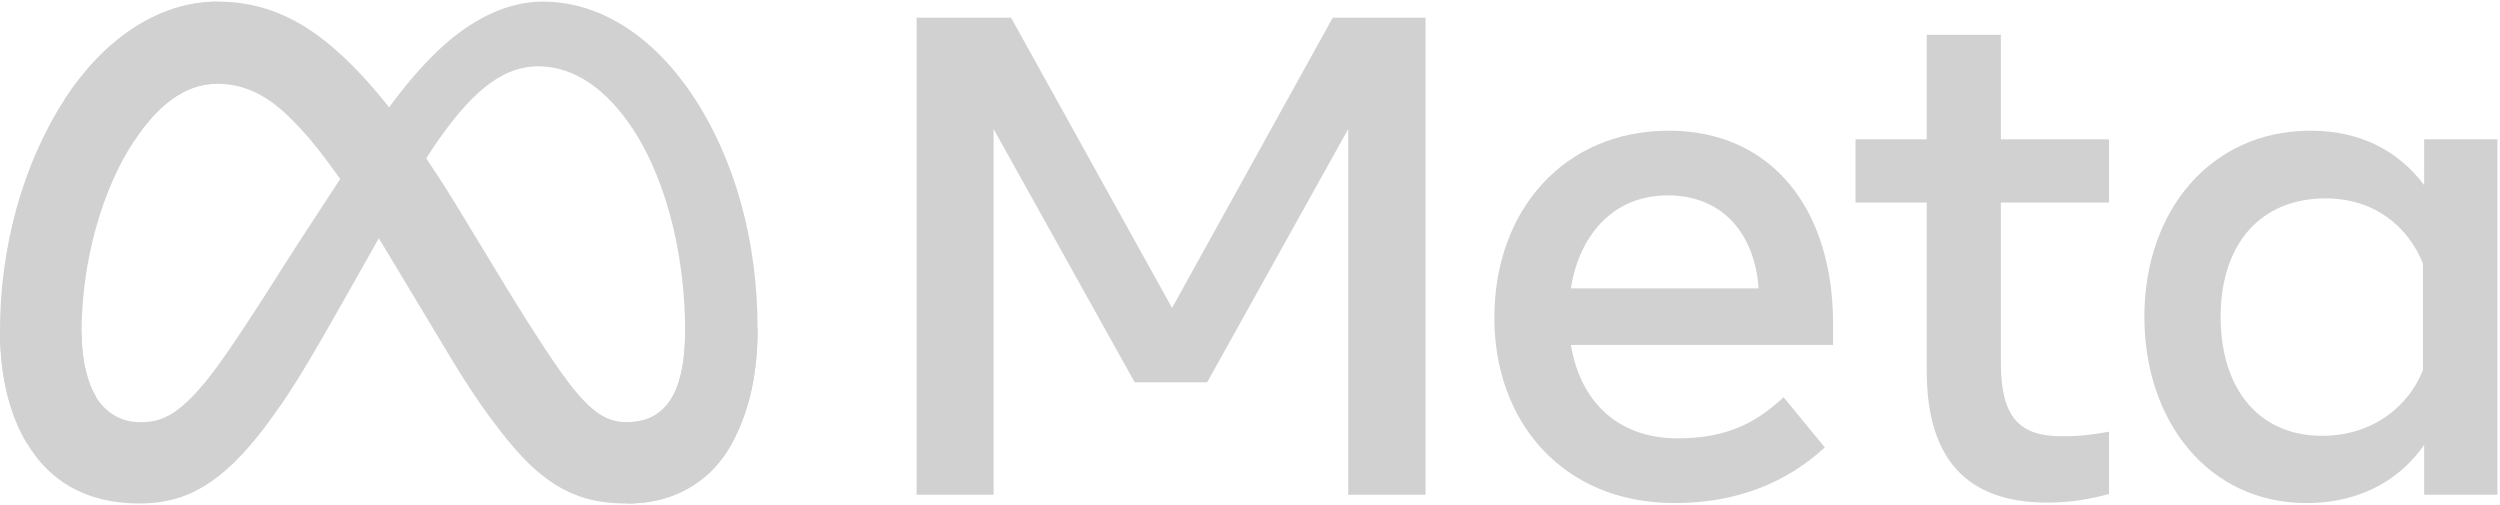
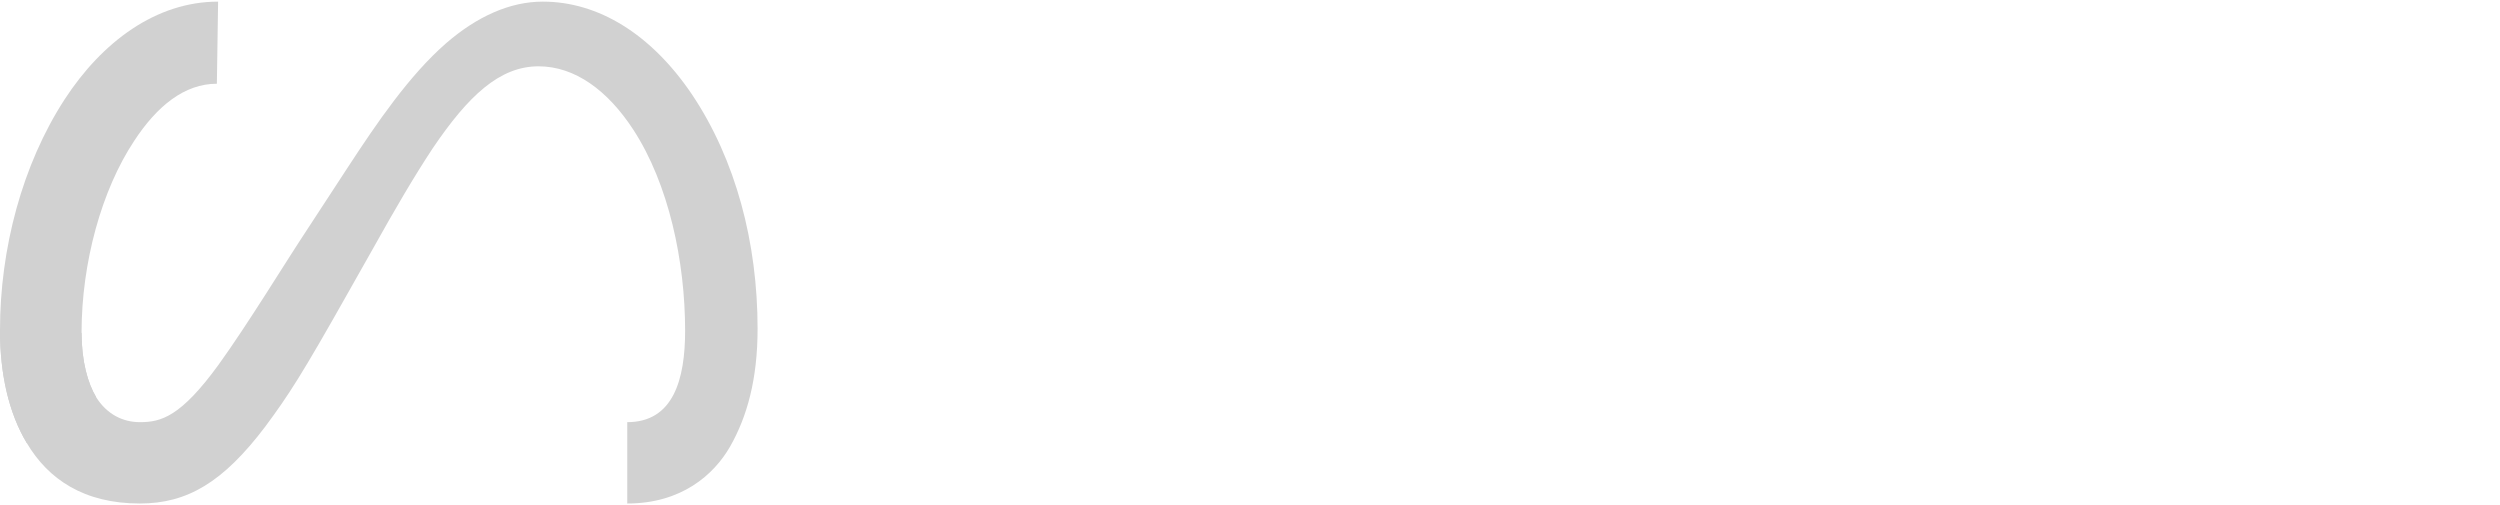
<svg xmlns="http://www.w3.org/2000/svg" width="183" height="37" viewBox="0 0 183 37" fill="none">
  <path fill-rule="evenodd" clip-rule="evenodd" d="M39.734 0.119C37.322 0.119 34.921 1.205 32.663 3.157C29.95 5.52 27.571 9.024 25.503 12.184L22.547 16.708C20.778 19.381 18.188 23.661 15.998 26.699C13.23 30.504 11.795 30.902 10.239 30.902C9.016 30.902 7.838 30.348 7.037 29.073C6.437 28.075 5.97 26.466 5.97 24.36L0 24.149C0 27.409 0.644 30.227 1.956 32.422C3.536 35.094 6.159 36.857 10.239 36.857C13.707 36.857 16.331 35.305 19.411 31.236C21.145 28.895 22.057 27.499 25.57 21.265L27.305 18.194C28.883 15.367 30.317 12.905 31.684 10.842C34.276 7.017 36.565 4.854 39.423 4.854C42.08 4.854 44.481 6.617 46.349 9.479C48.961 13.482 50.151 19.137 50.151 24.215C50.151 27.765 49.295 30.902 45.915 30.902V36.857C49.874 36.857 52.253 34.761 53.443 32.688C54.687 30.504 55.455 27.765 55.455 24.061C55.455 17.773 53.864 11.697 50.64 6.894C47.651 2.48 43.781 0.119 39.734 0.119Z" fill="#D1D1D1" />
-   <path fill-rule="evenodd" clip-rule="evenodd" d="M15.967 0.119C11.43 0.119 7.473 3.058 4.726 7.283L9.817 10.321C11.485 7.771 13.498 6.129 15.877 6.129C18.801 6.129 20.635 7.96 22.059 9.479C23.37 10.875 25.661 13.97 28.152 18.139L33.121 26.4C34.8 29.194 36.99 32.3 38.847 34.063C41.259 36.336 43.45 36.857 45.917 36.857C49.876 36.857 52.255 34.761 53.444 32.688C54.689 30.504 55.456 27.765 55.456 24.061L50.153 24.215C50.153 27.765 49.297 30.902 45.917 30.902C44.583 30.902 43.538 30.348 42.082 28.585C40.926 27.187 38.968 24.237 35.533 18.526L34.1 16.165C30.141 9.567 26.939 5.553 23.949 3.124C21.214 0.906 18.59 0.119 15.967 0.119Z" fill="#D1D1D1" />
  <path fill-rule="evenodd" clip-rule="evenodd" d="M15.965 0.119C11.428 0.119 7.471 3.058 4.725 7.283C1.622 12.062 0 18.227 0 24.149C0 27.409 0.644 30.227 1.956 32.422L7.037 29.073C6.437 28.075 5.97 26.466 5.97 24.36C5.97 19.225 7.438 13.914 9.817 10.321C11.484 7.771 13.496 6.129 15.875 6.129L15.965 0.119Z" fill="#D1D1D1" />
-   <path fill-rule="evenodd" clip-rule="evenodd" d="M122.061 14.302C126.196 14.302 128.453 17.217 128.731 21.11H114.99C115.567 17.34 118.003 14.302 122.061 14.302ZM170.223 14.522C173.792 14.522 176.259 16.553 177.36 19.292V27.098C176.292 29.77 173.669 31.9 169.977 31.9C165.32 31.9 162.551 28.44 162.551 23.183C162.551 17.806 165.531 14.522 170.223 14.522ZM67.094 1.294V36.213H72.731V9.444L83.06 27.985H88.363L98.691 9.444V36.213H104.35V1.294H97.557L85.795 22.541L74.009 1.294H67.094ZM141.038 2.547V10.198H135.824V14.823H141.038V27.165C141.038 33.574 143.963 36.789 149.843 36.789C151.423 36.789 152.856 36.58 154.379 36.158V31.6C153.168 31.811 152.345 31.933 150.911 31.933C147.775 31.933 146.463 30.502 146.463 26.521V14.823H154.379V10.198H146.463V2.547H141.038ZM122.149 9.566C114.533 9.566 109.386 15.344 109.386 23.273C109.386 30.802 114.322 36.824 122.572 36.824C127.142 36.824 130.744 35.338 133.578 32.753L130.555 29.072C128.486 31.023 126.295 32.087 122.783 32.087C118.403 32.087 115.657 29.349 114.99 25.247H134.179V23.694C134.179 15.276 129.675 9.566 122.149 9.566ZM169.133 9.566C161.85 9.566 156.969 15.399 156.969 23.183C156.969 30.924 161.728 36.824 168.821 36.824C173.213 36.824 175.958 34.727 177.448 32.565V36.213H182.808V10.198H177.448V13.546C175.526 10.996 172.723 9.566 169.133 9.566Z" fill="#D1D1D1" />
</svg>